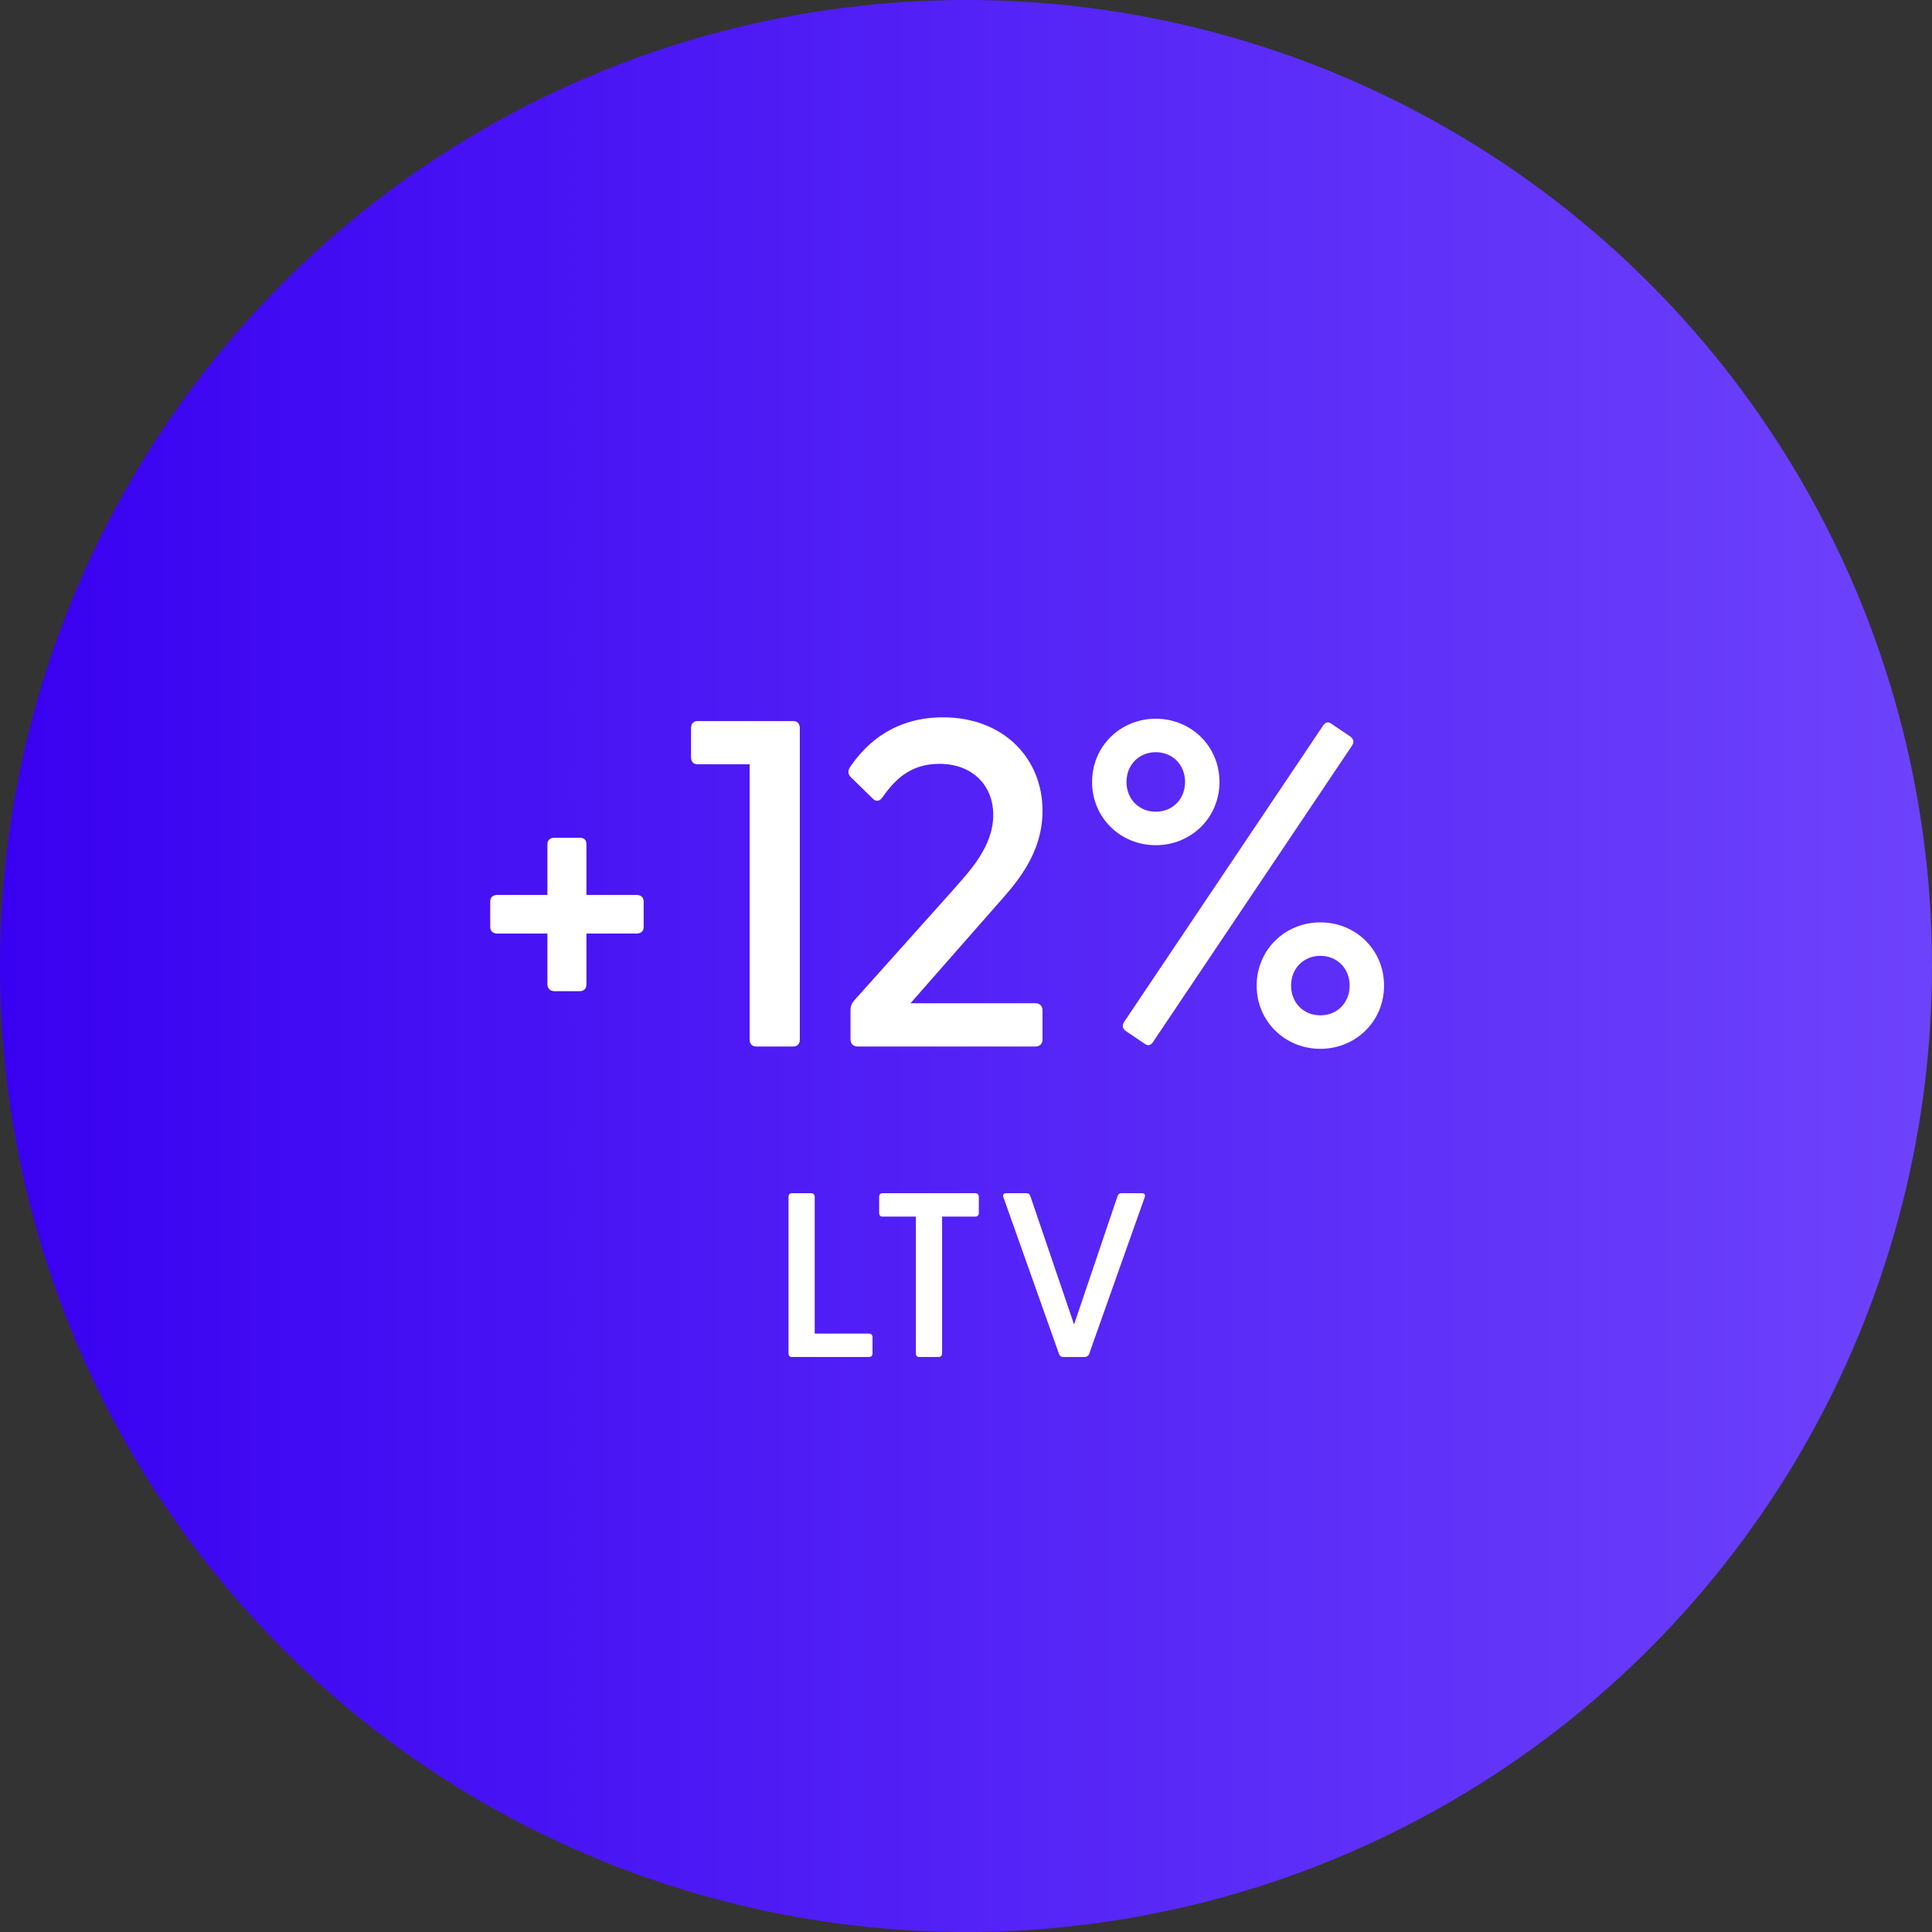
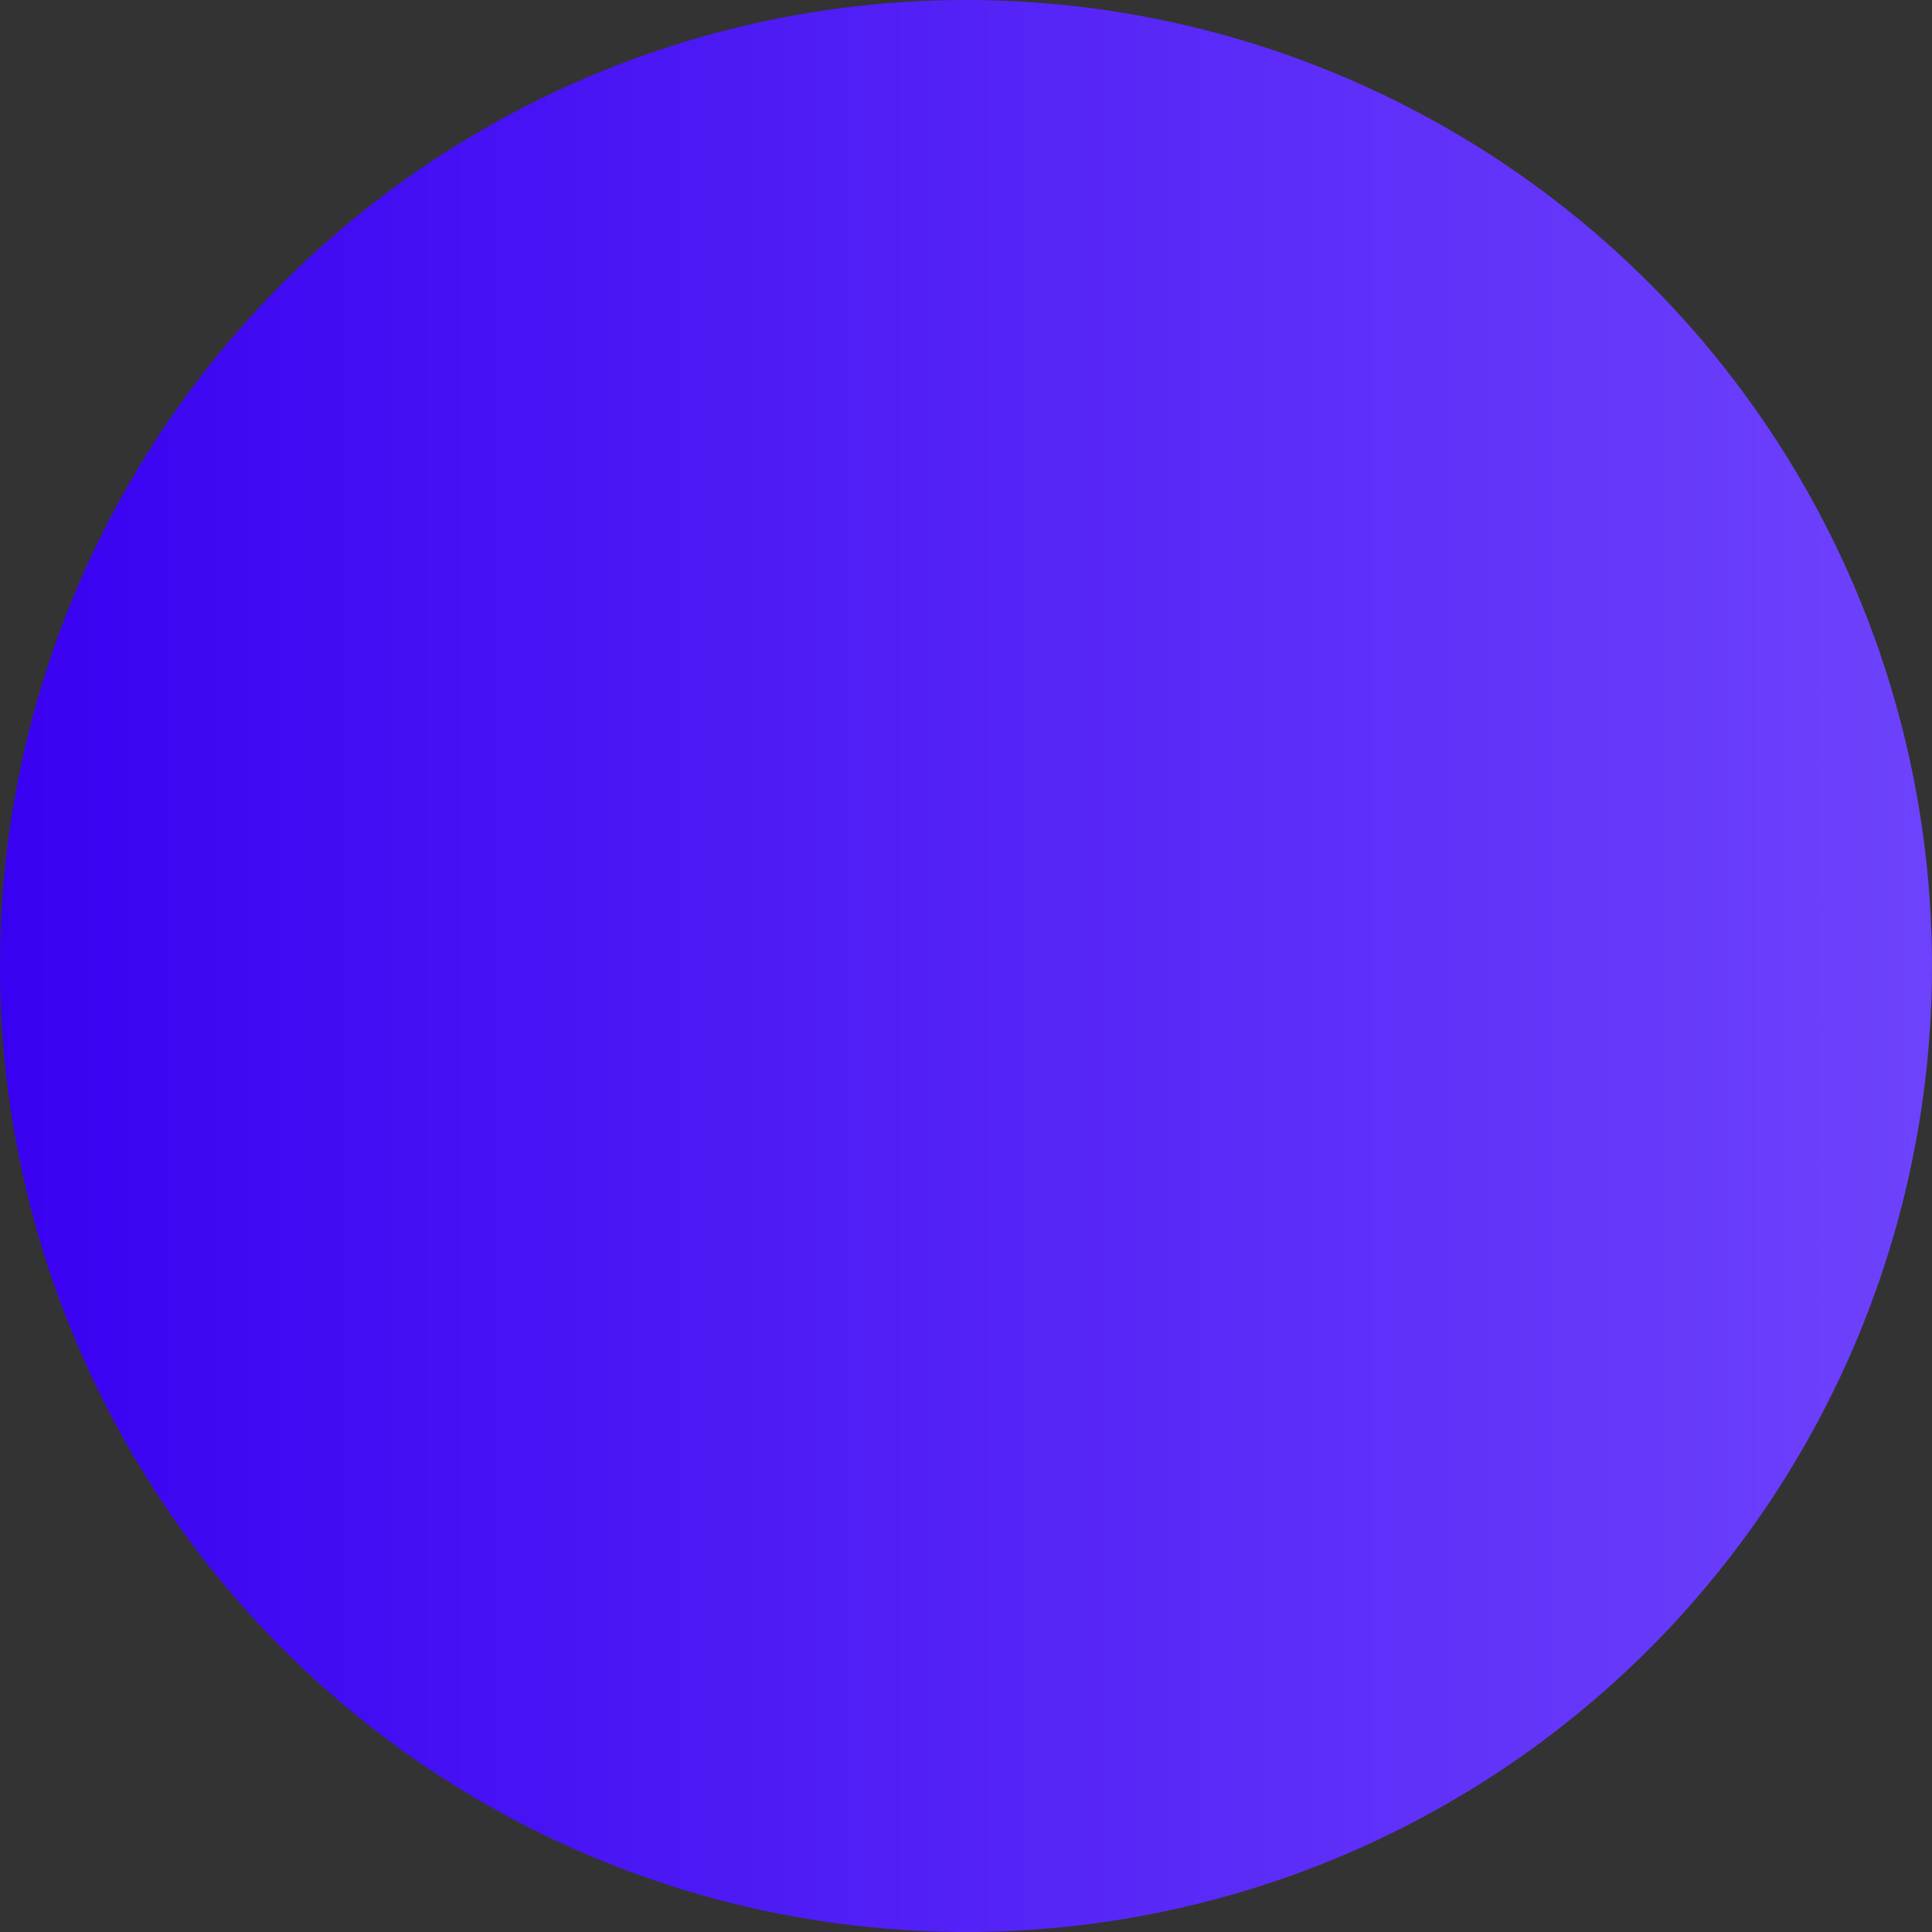
<svg xmlns="http://www.w3.org/2000/svg" width="168" height="168" viewBox="0 0 168 168" fill="none">
  <rect x="0" y="0" width="168" height="168" fill="#333333" stroke="none" />
  <circle cx="84" cy="84" r="84" fill="url(#paint0_linear_1333_2589)" />
-   <path d="M50.43 86.189C50.794 86.189 50.996 85.947 50.996 85.583V81.176H55.362C55.726 81.176 55.969 80.974 55.969 80.61V78.387C55.969 78.023 55.726 77.821 55.362 77.821H50.996V73.414C50.996 73.05 50.794 72.848 50.43 72.848H48.207C47.843 72.848 47.6 73.05 47.6 73.414V77.821H43.234C42.87 77.821 42.628 78.023 42.628 78.387V80.61C42.628 80.974 42.87 81.176 43.234 81.176H47.6V85.583C47.6 85.947 47.843 86.189 48.207 86.189H50.43ZM68.985 91C69.349 91 69.551 90.757 69.551 90.394V63.307C69.551 62.943 69.349 62.701 68.985 62.701H60.657C60.293 62.701 60.091 62.943 60.091 63.307V65.854C60.091 66.218 60.293 66.461 60.657 66.461H65.185V90.394C65.185 90.757 65.387 91 65.751 91H68.985ZM90.048 91C90.412 91 90.654 90.757 90.654 90.394V87.847C90.654 87.483 90.412 87.24 90.048 87.24H79.173L86.773 78.589C88.229 76.931 90.654 74.344 90.654 70.503C90.654 65.935 87.258 62.377 82.003 62.377C77.92 62.377 75.413 64.48 73.917 66.703C73.715 67.026 73.715 67.309 73.998 67.593L75.858 69.412C76.141 69.695 76.424 69.735 76.707 69.371C77.677 67.997 79.011 66.42 81.679 66.42C84.55 66.42 86.369 68.28 86.369 70.867C86.369 73.616 84.307 75.759 82.852 77.416L74.241 87.038C74.039 87.281 73.958 87.523 73.958 87.806V90.394C73.958 90.757 74.2 91 74.564 91H90.048ZM100.502 73.495C103.575 73.495 106.041 71.11 106.041 67.997C106.041 64.884 103.575 62.499 100.502 62.499C97.43 62.499 94.964 64.884 94.964 67.997C94.964 71.11 97.43 73.495 100.502 73.495ZM99.532 90.757C99.856 91 100.098 90.879 100.3 90.555L117.563 64.844C117.765 64.52 117.725 64.278 117.401 64.035L115.784 62.943C115.461 62.701 115.218 62.822 115.016 63.145L97.753 88.857C97.551 89.181 97.592 89.423 97.915 89.666L99.532 90.757ZM100.502 70.584C99.047 70.584 97.956 69.493 97.956 67.997C97.956 66.501 99.047 65.409 100.502 65.409C101.958 65.409 103.049 66.501 103.049 67.997C103.049 69.493 101.958 70.584 100.502 70.584ZM114.814 91.202C117.886 91.202 120.352 88.817 120.352 85.704C120.352 82.591 117.886 80.206 114.814 80.206C111.741 80.206 109.275 82.591 109.275 85.704C109.275 88.817 111.741 91.202 114.814 91.202ZM114.814 88.291C113.358 88.291 112.267 87.2 112.267 85.704C112.267 84.208 113.358 83.117 114.814 83.117C116.269 83.117 117.361 84.208 117.361 85.704C117.361 87.2 116.269 88.291 114.814 88.291Z" fill="white" />
-   <path d="M70.845 115.965V104.063C70.845 103.88 70.723 103.758 70.54 103.758H68.852C68.668 103.758 68.567 103.88 68.567 104.063V117.695C68.567 117.878 68.668 118 68.852 118H75.566C75.749 118 75.871 117.878 75.871 117.695V116.271C75.871 116.087 75.749 115.965 75.566 115.965H70.845ZM81.616 118C81.799 118 81.921 117.878 81.921 117.695V105.792H84.81C84.993 105.792 85.115 105.67 85.115 105.487V104.063C85.115 103.88 84.993 103.758 84.81 103.758H76.733C76.549 103.758 76.448 103.88 76.448 104.063V105.487C76.448 105.67 76.549 105.792 76.733 105.792H79.642V117.695C79.642 117.878 79.744 118 79.927 118H81.616ZM94.312 118C94.475 118 94.638 117.919 94.699 117.756L99.541 104.104C99.623 103.9 99.521 103.758 99.297 103.758H97.527C97.364 103.758 97.242 103.819 97.181 104.002L93.397 115.172L89.592 104.002C89.531 103.819 89.429 103.758 89.246 103.758H87.496C87.273 103.758 87.171 103.9 87.252 104.104L92.095 117.756C92.156 117.919 92.298 118 92.461 118H94.312Z" fill="white" />
  <defs>
    <linearGradient id="paint0_linear_1333_2589" x1="0" y1="168" x2="220.641" y2="168" gradientUnits="userSpaceOnUse">
      <stop stop-color="#3901F1" />
      <stop offset="1" stop-color="#7E57FF" />
    </linearGradient>
  </defs>
</svg>